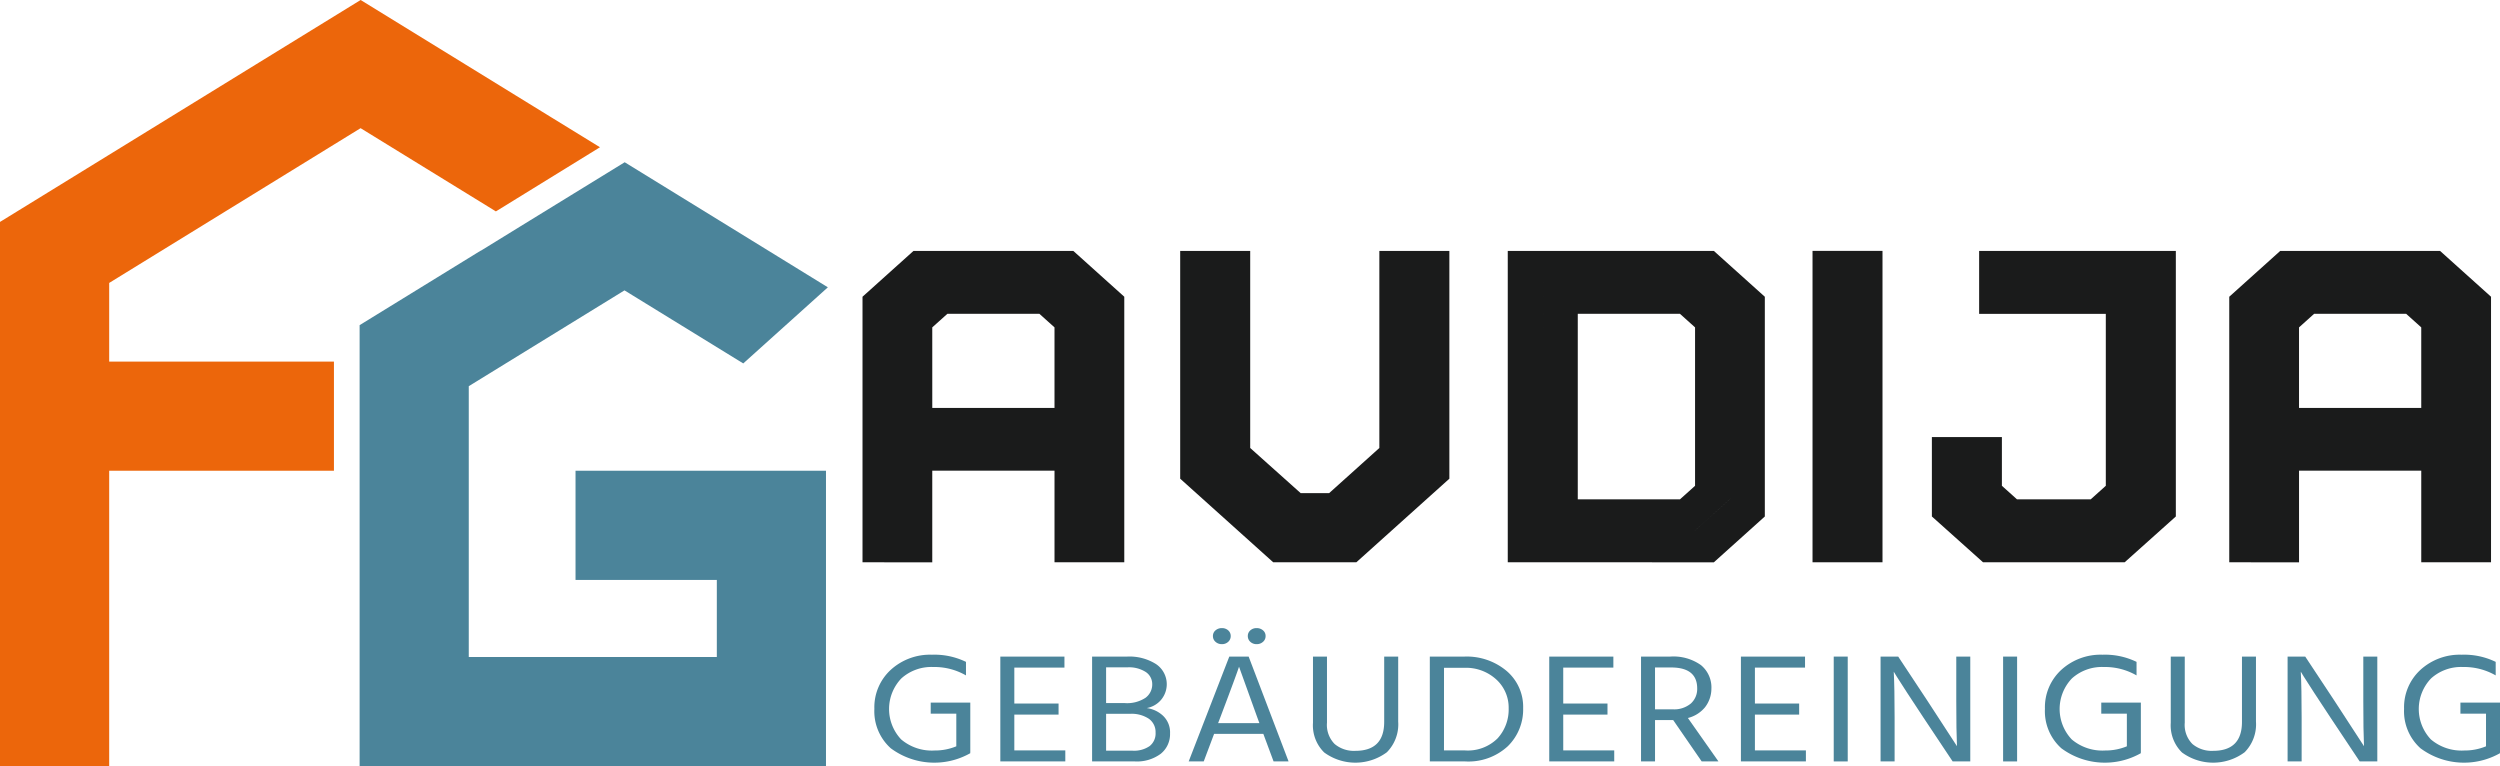
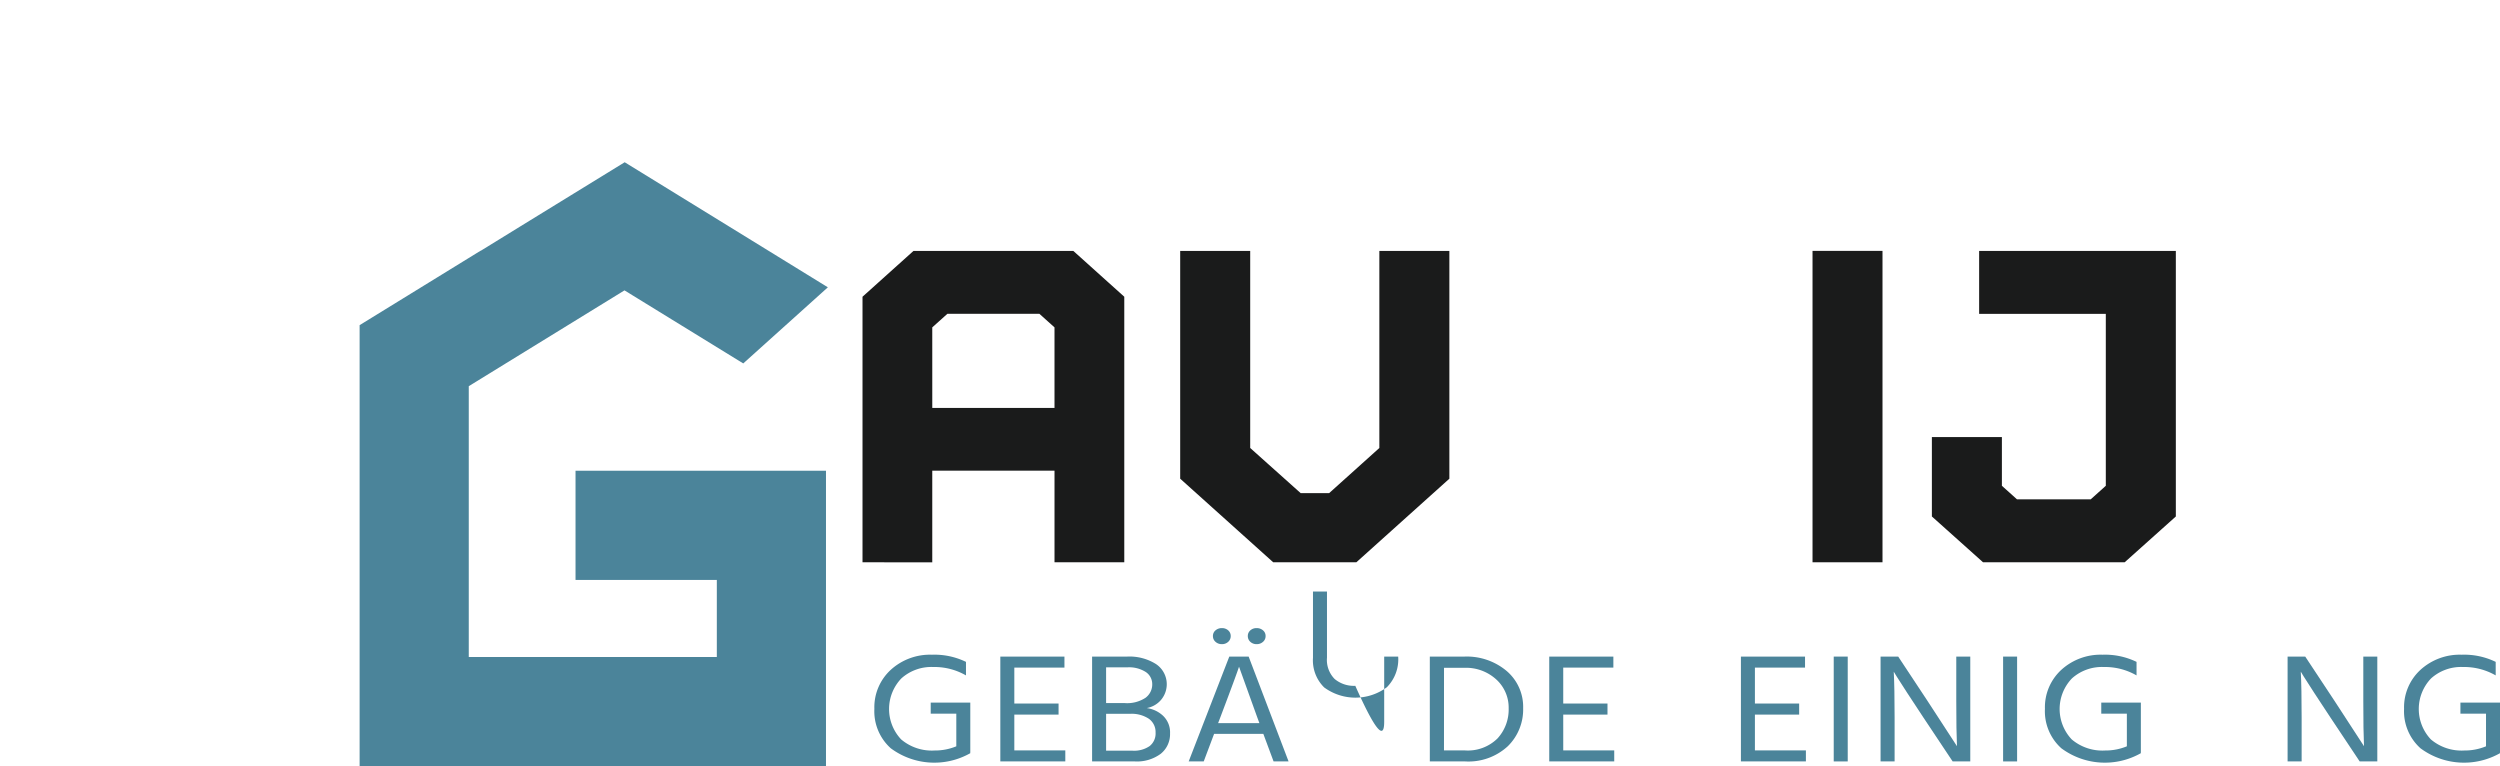
<svg xmlns="http://www.w3.org/2000/svg" width="293.074" height="89.815" viewBox="0 0 293.074 89.815">
  <g id="Gruppe_5" data-name="Gruppe 5" transform="translate(-145.5 -480.213)">
    <g id="Gruppe_1" data-name="Gruppe 1" transform="translate(247.997 553.847)">
      <path id="Pfad_1" data-name="Pfad 1" d="M1646.5,1601.391v5.872h-.02l.02.055a8.557,8.557,0,0,1-9.32-.574,5.827,5.827,0,0,1-1.925-4.623,5.954,5.954,0,0,1,1.915-4.568,6.825,6.825,0,0,1,4.832-1.778,8.464,8.464,0,0,1,3.992.839v1.587a7.407,7.407,0,0,0-3.85-.985,5.25,5.25,0,0,0-3.728,1.34,5.186,5.186,0,0,0-.02,7.148,5.558,5.558,0,0,0,3.911,1.3,6.54,6.54,0,0,0,2.553-.492v-3.829h-3v-1.295Z" transform="translate(-1635.25 -1592.657)" fill="#4b849a" />
      <path id="Pfad_2" data-name="Pfad 2" d="M1851.577,1609.952h5.977v1.295h-7.618v-12.291h7.517v1.295h-5.876v4.212h5.187v1.295h-5.187Z" transform="translate(-1835.165 -1595.619)" fill="#4b849a" />
      <path id="Pfad_3" data-name="Pfad 3" d="M2006.31,1598.956h4.113a5.83,5.83,0,0,1,3.374.875,2.843,2.843,0,0,1,.608,4.185,2.869,2.869,0,0,1-1.692.976,3.47,3.47,0,0,1,1.935.921,2.69,2.69,0,0,1,.8,2.052,2.945,2.945,0,0,1-1.084,2.38,4.67,4.67,0,0,1-3.07.9h-4.984Zm1.641,1.258v4.194h2.188a3.916,3.916,0,0,0,2.431-.62,1.947,1.947,0,0,0,.79-1.6,1.7,1.7,0,0,0-.74-1.413,3.631,3.631,0,0,0-2.2-.556Zm0,9.774h3.1a3.215,3.215,0,0,0,2-.538,1.868,1.868,0,0,0,.7-1.577,1.913,1.913,0,0,0-.78-1.623,3.65,3.65,0,0,0-2.219-.583h-2.8Z" transform="translate(-1980.781 -1595.619)" fill="#4b849a" />
      <path id="Pfad_4" data-name="Pfad 4" d="M2180.879,1566.08l-1.2-3.228h-5.774l-1.216,3.228h-1.763l4.761-12.291h2.269l4.68,12.291Zm-5.319-14.023a1.044,1.044,0,0,1-.74.274,1.079,1.079,0,0,1-.75-.274.872.872,0,0,1-.3-.675.845.845,0,0,1,.3-.666,1.1,1.1,0,0,1,.75-.264,1.065,1.065,0,0,1,.74.264.859.859,0,0,1,.294.666A.886.886,0,0,1,2175.561,1552.057Zm-1.185,9.537h4.843l-.263-.711-2.127-5.908q-.243.784-2.188,5.926Zm5.268-9.537a1.079,1.079,0,0,1-.75.274,1.042,1.042,0,0,1-.74-.274.885.885,0,0,1-.294-.675.857.857,0,0,1,.294-.666,1.064,1.064,0,0,1,.74-.264,1.1,1.1,0,0,1,.75.264.845.845,0,0,1,.3.666A.871.871,0,0,1,2179.643,1552.057Z" transform="translate(-2134.075 -1550.452)" fill="#4b849a" />
-       <path id="Pfad_5" data-name="Pfad 5" d="M2391.019,1606.615v-7.659h1.641v7.622a4.642,4.642,0,0,1-1.327,3.592,6.186,6.186,0,0,1-7.345.027,4.45,4.45,0,0,1-1.317-3.474v-7.768h1.641v7.75a3.179,3.179,0,0,0,.9,2.5,3.507,3.507,0,0,0,2.421.8Q2391.018,1610.007,2391.019,1606.615Z" transform="translate(-2331.248 -1595.619)" fill="#4b849a" />
+       <path id="Pfad_5" data-name="Pfad 5" d="M2391.019,1606.615v-7.659h1.641a4.642,4.642,0,0,1-1.327,3.592,6.186,6.186,0,0,1-7.345.027,4.45,4.45,0,0,1-1.317-3.474v-7.768h1.641v7.75a3.179,3.179,0,0,0,.9,2.5,3.507,3.507,0,0,0,2.421.8Q2391.018,1610.007,2391.019,1606.615Z" transform="translate(-2331.248 -1595.619)" fill="#4b849a" />
      <path id="Pfad_6" data-name="Pfad 6" d="M2581.745,1598.956h4.052a7.266,7.266,0,0,1,4.954,1.687,5.524,5.524,0,0,1,1.935,4.367,6.027,6.027,0,0,1-1.793,4.449,6.791,6.791,0,0,1-5.015,1.787h-4.133Zm1.661,11h2.452a4.94,4.94,0,0,0,3.83-1.413,5.021,5.021,0,0,0,1.3-3.528,4.456,4.456,0,0,0-1.449-3.374,5.252,5.252,0,0,0-3.759-1.368h-2.371Z" transform="translate(-2516.625 -1595.619)" fill="#4b849a" />
      <path id="Pfad_7" data-name="Pfad 7" d="M2786.88,1609.952h5.977v1.295h-7.619v-12.291h7.517v1.295h-5.876v4.212h5.187v1.295h-5.187Z" transform="translate(-2706.118 -1595.619)" fill="#4b849a" />
-       <path id="Pfad_8" data-name="Pfad 8" d="M2950.69,1611.247h-1.965l-3.343-4.851h-2.127v4.851h-1.641v-12.291h3.424a5.569,5.569,0,0,1,3.6,1,3.386,3.386,0,0,1,1.226,2.772,3.575,3.575,0,0,1-.75,2.17,3.775,3.775,0,0,1-2.006,1.258Zm-7.436-11.014v4.905h2.067a3.038,3.038,0,0,0,2.137-.684,2.288,2.288,0,0,0,.74-1.76q0-2.462-3.059-2.462Z" transform="translate(-2851.734 -1595.619)" fill="#4b849a" />
      <path id="Pfad_9" data-name="Pfad 9" d="M3113.468,1609.952h5.977v1.295h-7.618v-12.291h7.517v1.295h-5.876v4.212h5.187v1.295h-5.187Z" transform="translate(-3010.237 -1595.619)" fill="#4b849a" />
      <path id="Pfad_10" data-name="Pfad 10" d="M3269.969,1611.247v-12.291h1.641v12.291Z" transform="translate(-3157.499 -1595.619)" fill="#4b849a" />
      <path id="Pfad_11" data-name="Pfad 11" d="M3349.774,1611.247v-12.291h2.067l3.424,5.179,3.465,5.325q-.081-1.768-.081-5.306v-5.2h1.641v12.291h-2.067l-3.424-5.142q-1.033-1.55-1.9-2.89t-1.236-1.924l-.344-.565q.1,1.9.1,5.343v5.179Z" transform="translate(-3231.813 -1595.619)" fill="#4b849a" />
      <path id="Pfad_12" data-name="Pfad 12" d="M3558.568,1611.247v-12.291h1.641v12.291Z" transform="translate(-3426.242 -1595.619)" fill="#4b849a" />
      <path id="Pfad_13" data-name="Pfad 13" d="M3641.079,1601.391v5.872h-.02l.02.055a8.557,8.557,0,0,1-9.32-.574,5.827,5.827,0,0,1-1.925-4.623,5.954,5.954,0,0,1,1.915-4.568,6.825,6.825,0,0,1,4.832-1.778,8.465,8.465,0,0,1,3.992.839v1.587a7.409,7.409,0,0,0-3.85-.985,5.25,5.25,0,0,0-3.728,1.34,5.186,5.186,0,0,0-.02,7.148,5.558,5.558,0,0,0,3.91,1.3,6.541,6.541,0,0,0,2.553-.492v-3.829h-3v-1.295Z" transform="translate(-3492.604 -1592.657)" fill="#4b849a" />
-       <path id="Pfad_14" data-name="Pfad 14" d="M3852.573,1606.615v-7.659h1.641v7.622a4.643,4.643,0,0,1-1.327,3.592,6.186,6.186,0,0,1-7.345.027,4.45,4.45,0,0,1-1.317-3.474v-7.768h1.641v7.75a3.178,3.178,0,0,0,.9,2.5,3.507,3.507,0,0,0,2.421.8Q3852.573,1610.007,3852.573,1606.615Z" transform="translate(-3692.245 -1595.619)" fill="#4b849a" />
      <path id="Pfad_15" data-name="Pfad 15" d="M4043.3,1611.247v-12.291h2.067l3.424,5.179,3.465,5.325q-.081-1.768-.081-5.306v-5.2h1.641v12.291h-2.067l-3.424-5.142q-1.033-1.55-1.9-2.89t-1.236-1.924l-.344-.565q.1,1.9.1,5.343v5.179Z" transform="translate(-3877.623 -1595.619)" fill="#4b849a" />
      <path id="Pfad_16" data-name="Pfad 16" d="M4253.03,1601.391v5.872h-.021l.021.055a8.557,8.557,0,0,1-9.32-.574,5.826,5.826,0,0,1-1.925-4.623,5.954,5.954,0,0,1,1.915-4.568,6.826,6.826,0,0,1,4.833-1.778,8.465,8.465,0,0,1,3.992.839v1.587a7.409,7.409,0,0,0-3.85-.985,5.25,5.25,0,0,0-3.728,1.34,5.186,5.186,0,0,0-.02,7.148,5.558,5.558,0,0,0,3.91,1.3,6.542,6.542,0,0,0,2.553-.492v-3.829h-3v-1.295Z" transform="translate(-4062.453 -1592.657)" fill="#4b849a" />
    </g>
-     <path id="Pfad_17" data-name="Pfad 17" d="M215.833,497.475l-12.09,7.453-.113.068-.158-.1-15.7-9.658L158.3,513.381V522.6h26.348v12.8H158.3v34.628H145.5v-63.8l.309-.188,29.758-18.315,12.21-7.513,12.21,7.513L210.18,494V494l.211.128Z" fill="#ec660b" />
    <g id="Gruppe_2" data-name="Gruppe 2" transform="translate(187.656 499.236)">
      <path id="Pfad_18" data-name="Pfad 18" d="M1411.929,1099.473l0,0,0,0h0Z" transform="translate(-1366.953 -1075.89)" fill="#4b849a" />
      <path id="Pfad_19" data-name="Pfad 19" d="M783.536,792.868v12.8H800.1V814.7H771.02V782.953l18.255-11.232,13.923,8.565,0,0h0l9.918-8.924L801.485,764.2l-1.005-.618L789.3,756.7l-6.271,3.854-5.962,3.666-4.645,2.861-.007-.015-14.19,8.732V827.5h54.672V792.868Z" transform="translate(-758.223 -756.704)" fill="#4b849a" />
    </g>
    <g id="Gruppe_4" data-name="Gruppe 4" transform="translate(246.612 509.624)">
      <g id="Gruppe_3" data-name="Gruppe 3" transform="translate(0 0.004)">
        <path id="Pfad_20" data-name="Pfad 20" d="M1615.123,944.238V913.107l5.975-5.371h18.737l5.975,5.371v31.131h-8.179V933.5H1623.3v10.742Zm4.06-14.288v-15.3l3.655-3.259h15.372l3.655,3.259v15.3Zm.029,10.586h-.029V929.924h22.681v10.612h-.029V914.645l-3.625-3.233h-15.372l-3.625,3.233Zm4.09-14.393h14.328V916.7l-1.769-1.591h-10.79L1623.3,916.7Z" transform="translate(-1615.123 -907.736)" fill="#1a1b1b" />
        <path id="Pfad_21" data-name="Pfad 21" d="M2167.313,944.238l-10.906-9.8v-26.7h8.208v23.1l5.917,5.293h3.335l5.888-5.293v-23.1h8.208v26.7l-10.906,9.8Zm2-3.7h5.743l8.817-7.8v0l-8.817,7.8h-5.743l-8.817-7.848v0Z" transform="translate(-2119.166 -907.736)" fill="#1a1b1b" />
-         <path id="Pfad_22" data-name="Pfad 22" d="M2714.55,944.238v-36.5h24.161l5.975,5.371v25.76l-5.975,5.371Zm4.235-3.7h17.692l4.177-3.755V915.167l-4.177-3.754h-17.692Zm0,0V911.412h17.692l4.177,3.754v21.614l-4.177,3.755Zm3.973-3.677h11.979l1.77-1.59V916.7l-1.77-1.591h-11.979Z" transform="translate(-2638.908 -907.736)" fill="#1a1b1b" />
        <path id="Pfad_23" data-name="Pfad 23" d="M3443.2,944.238l-6-5.371v-9.308h8.208v5.71l1.77,1.59h8.643l1.769-1.59V915.114h-14.85v-7.378H3465.8v31.131l-6,5.371Zm2.03-3.833h12.588l4.061-3.624V911.412h0v25.369l-4.061,3.624h-12.588l-3.945-3.546v0Z" transform="translate(-3311.839 -907.736)" fill="#1a1b1b" />
-         <path id="Pfad_24" data-name="Pfad 24" d="M3943.913,944.238V913.107l5.975-5.371h18.737l5.975,5.371v31.131h-8.179V933.5h-14.328v10.742Zm4.061-14.288v-15.3l3.654-3.259H3967l3.655,3.259v15.3Zm.028,10.586h-.028V929.924h22.681v10.612h-.029V914.645L3967,911.412h-15.372L3948,914.645Zm4.09-14.393h14.328V916.7l-1.77-1.591h-10.789l-1.77,1.591Z" transform="translate(-3783.69 -907.736)" fill="#1a1b1b" />
      </g>
      <rect id="Rechteck_1" data-name="Rechteck 1" width="8.203" height="36.504" transform="translate(111.37 0)" fill="#1a1b1b" />
    </g>
  </g>
</svg>